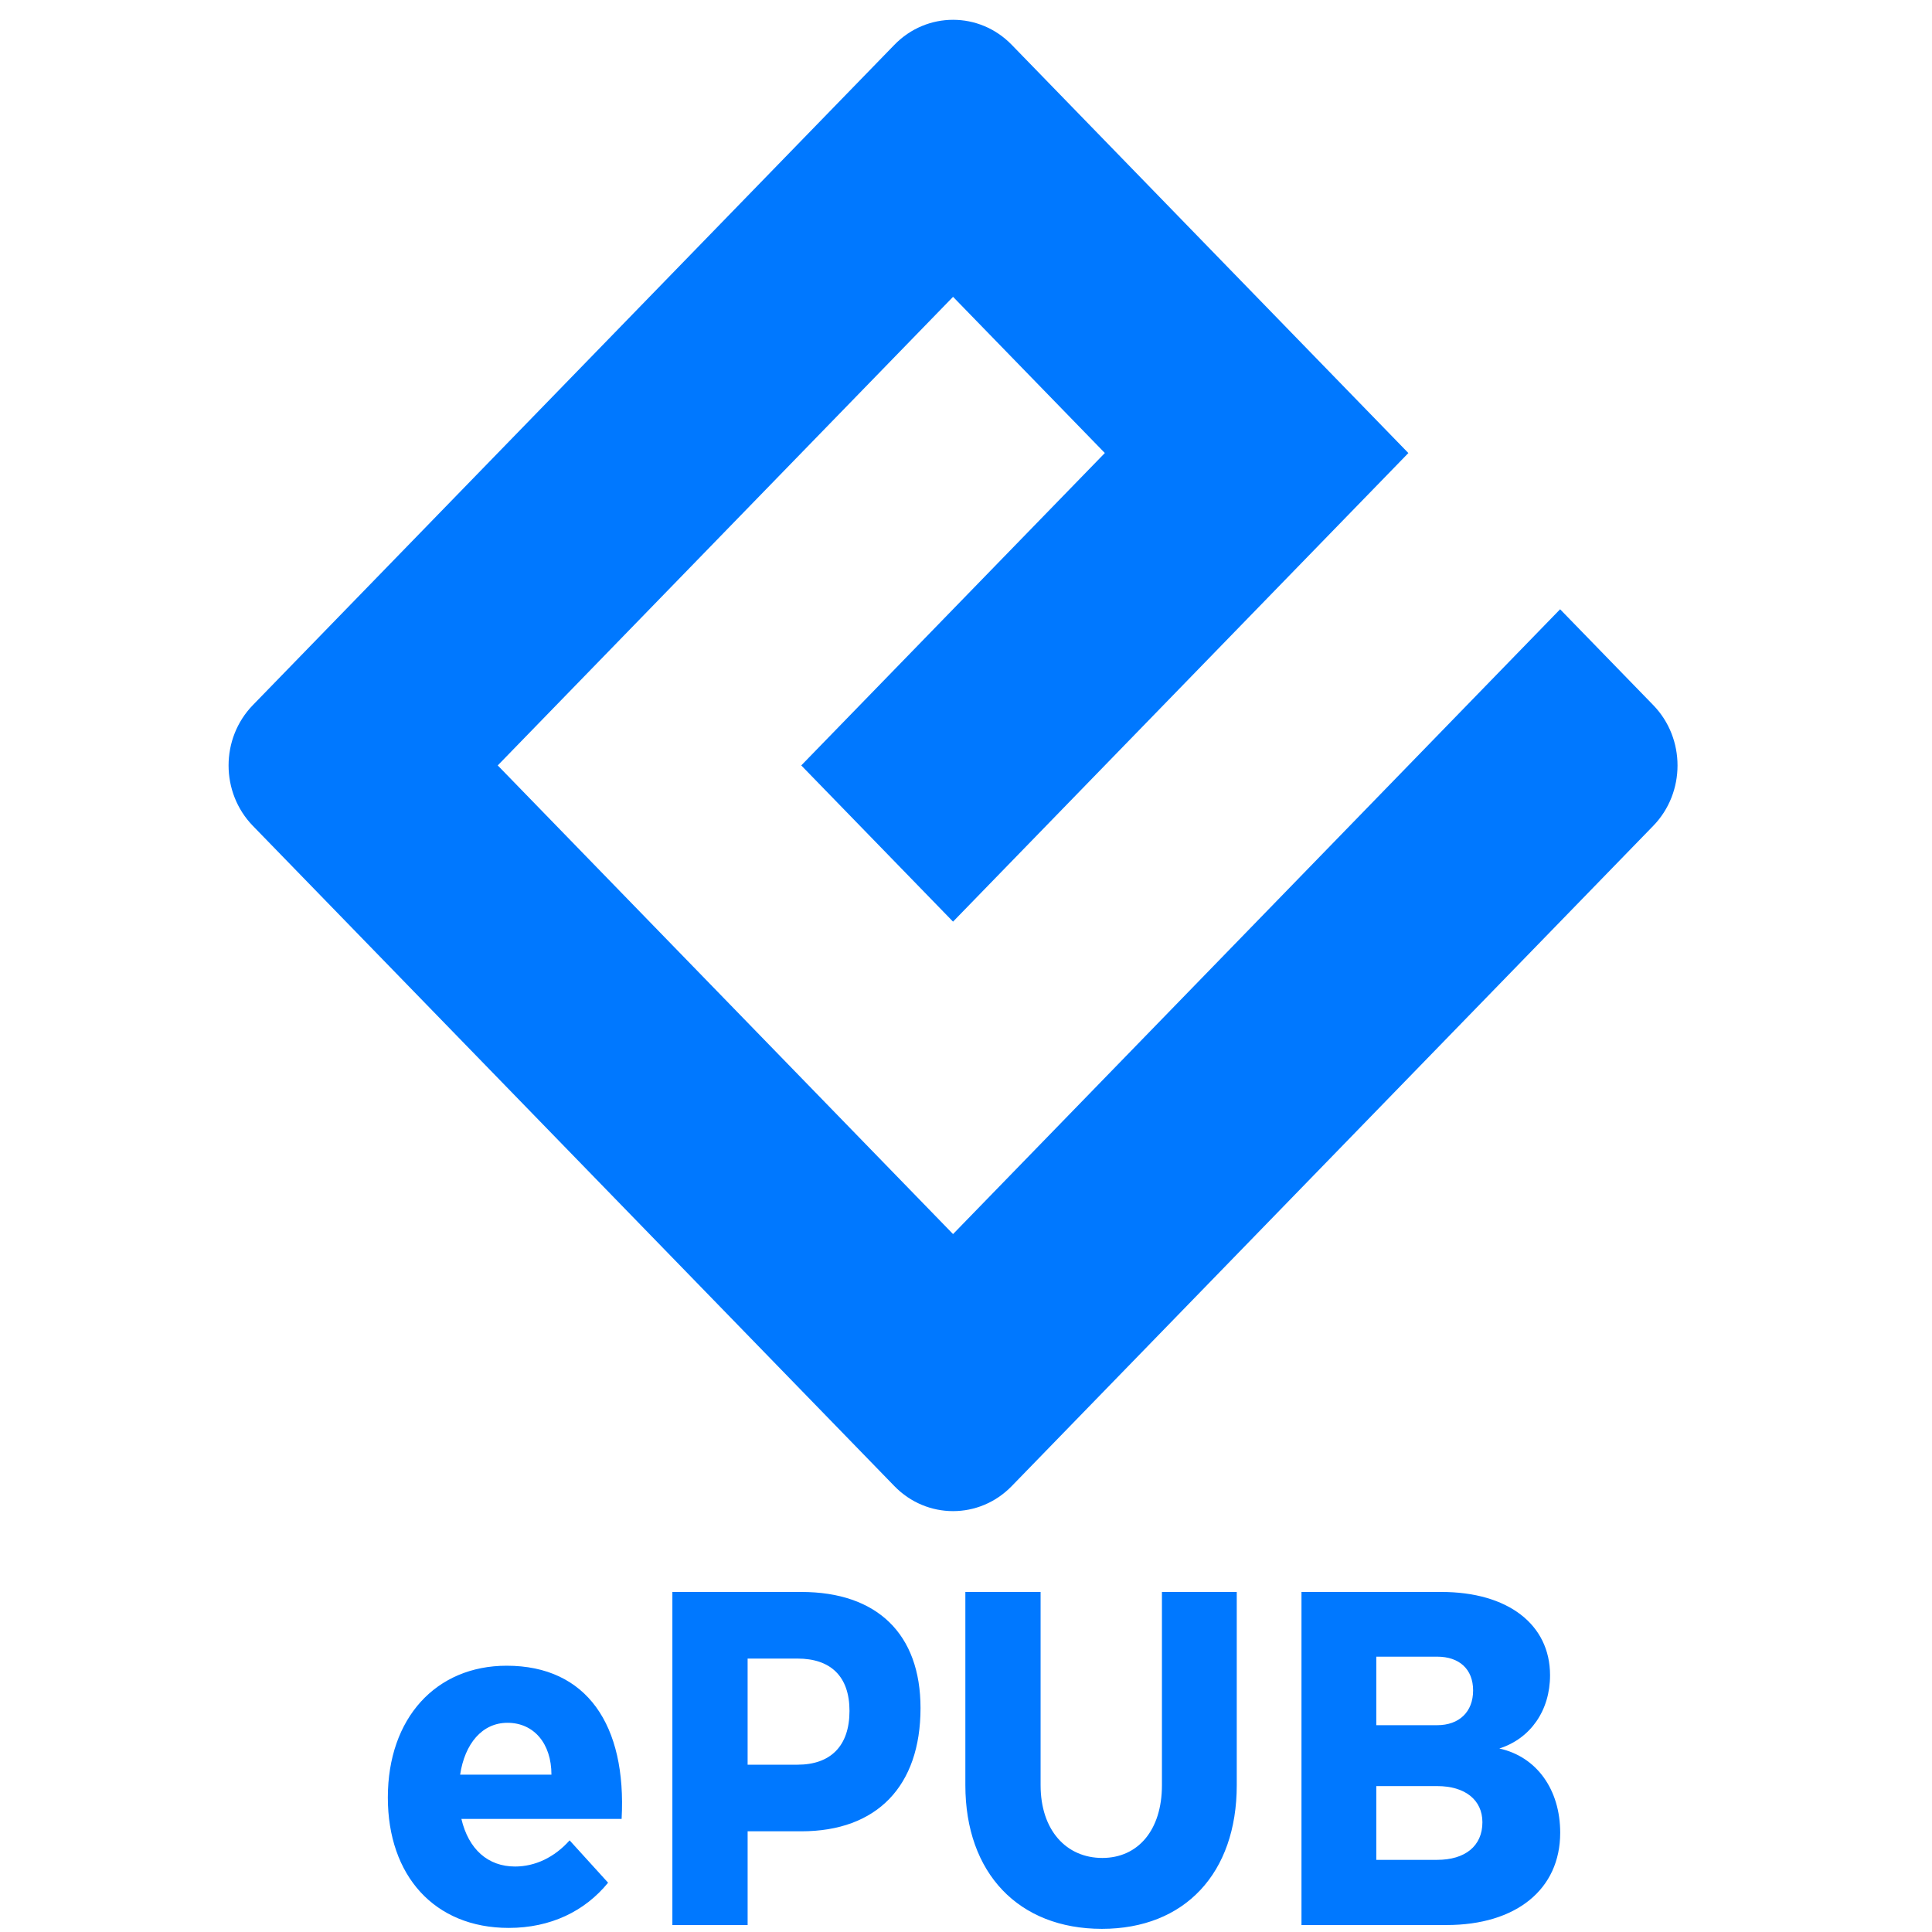
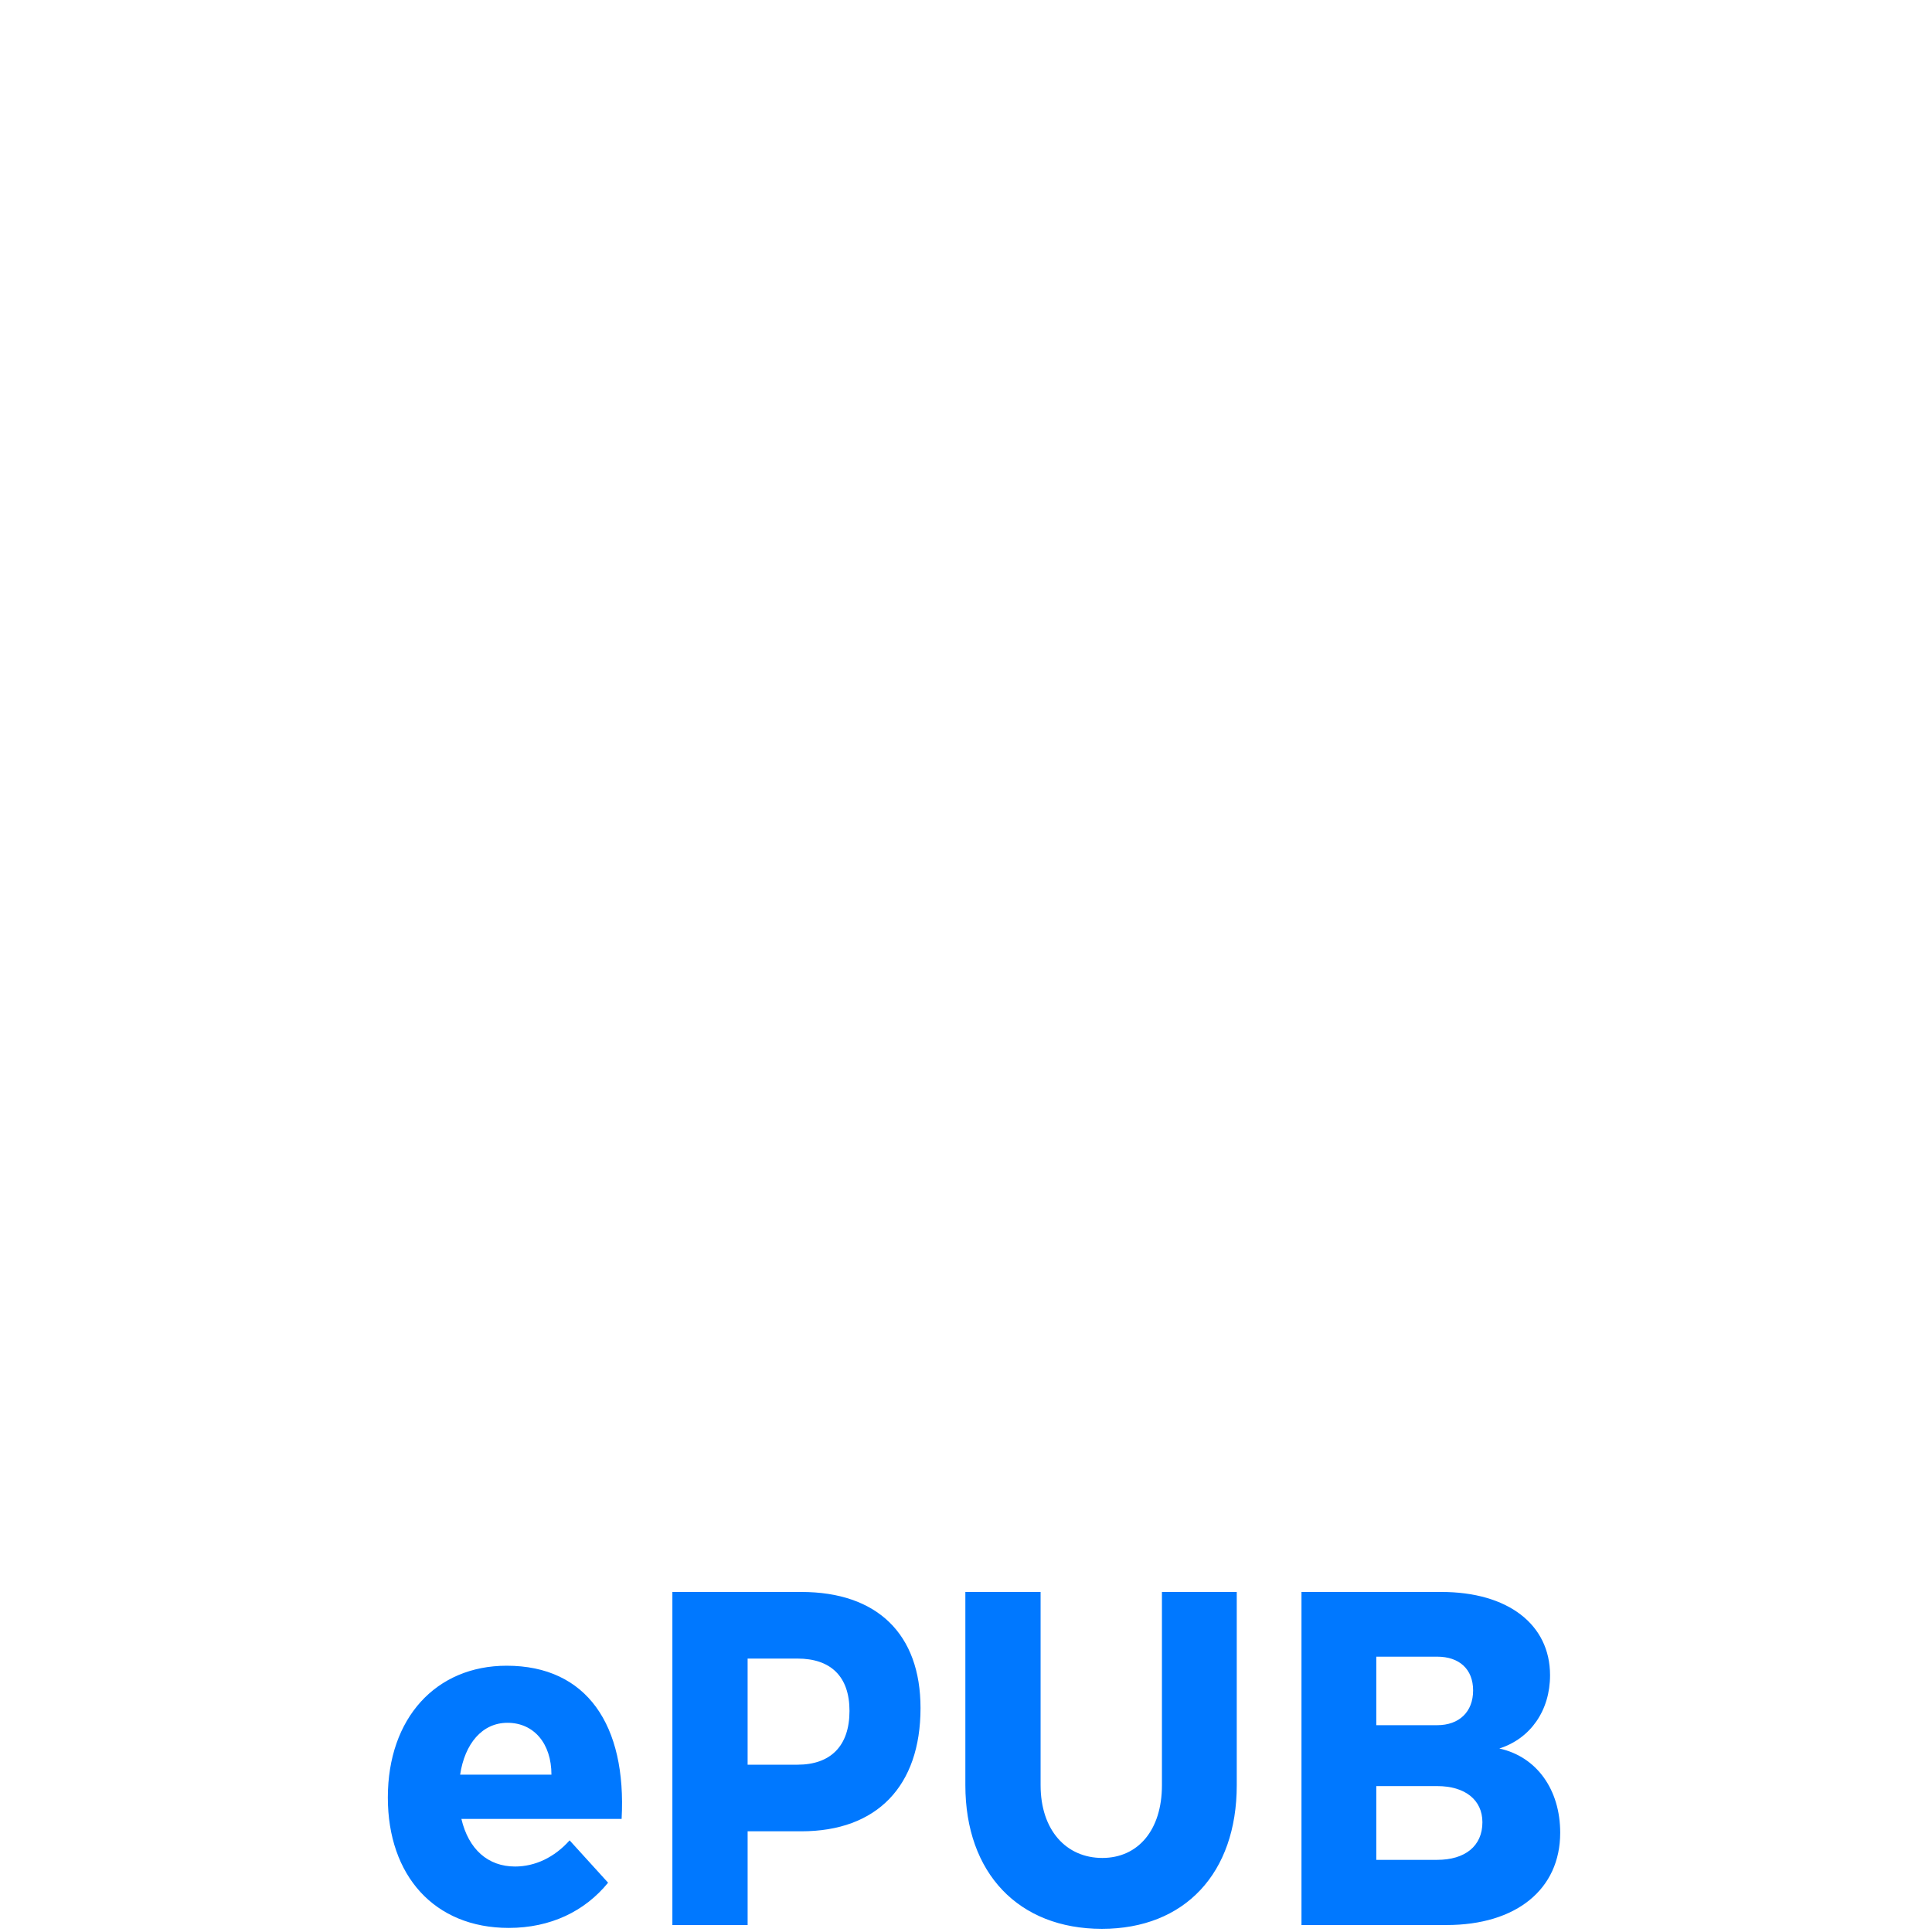
<svg xmlns="http://www.w3.org/2000/svg" viewBox="0 0 550 550">
-   <path fill="#0078FF" d="M271.313 351.318 141.694 217.899 271.313 84.501l43.211 44.465-86.421 88.934 43.207 44.472 129.621-133.398L288.016 12.76c-9.22-9.498-24.175-9.498-33.403 0L71.986 200.726c-9.22 9.488-9.22 24.882 0 34.378l182.626 187.96c9.229 9.494 24.184 9.494 33.403 0l182.626-187.96c9.22-9.496 9.22-24.89 0-34.378l-26.511-27.279z" />
  <g fill="#0078FF">
    <path d="M176.962 517.811H131.35c2.047 8.671 7.581 13.548 15.283 13.548 5.655 0 11.194-2.572 15.523-7.449l10.954 12.056c-6.62 8.129-16.366 12.87-28.281 12.87-21.182 0-34.419-14.9-34.419-37.117 0-22.623 13.718-37.522 33.818-37.522 22.868-.005 34.178 16.928 32.734 43.614m-19.977-12.597c0-8.941-5.056-14.769-12.515-14.769-7.221 0-12.156 5.962-13.479 14.769zM228.117 453.197c21.541 0 33.937 11.918 33.937 33.051 0 22.214-12.396 35.085-33.937 35.085h-15.283v26.687h-21.422v-94.822zm-15.286 49.174h14.202c9.385 0 14.8-5.284 14.8-15.311 0-9.889-5.416-14.899-14.8-14.899h-14.202zM352.079 508.193c0 25.061-14.803 40.91-38.392 40.91-23.708 0-38.87-15.85-38.87-40.91v-54.994h21.42v54.994c0 12.869 7.341 20.726 17.57 20.726 10.111 0 16.973-7.856 16.973-20.726v-54.994h21.299zM410.337 453.197c18.895 0 30.93 9.211 30.93 23.704 0 10.023-5.538 18.016-14.44 20.863 10.588 2.302 17.329 11.649 17.329 23.976 0 16.121-12.515 26.278-32.374 26.278h-41.277v-94.824h39.833zm-18.533 37.928h17.331c6.259 0 10.228-3.791 10.228-9.889s-3.97-9.618-10.228-9.618h-17.331zm0 38.335h17.331c7.942 0 12.876-3.929 12.876-10.699 0-6.366-4.934-10.298-12.876-10.298h-17.331z" />
  </g>
</svg>